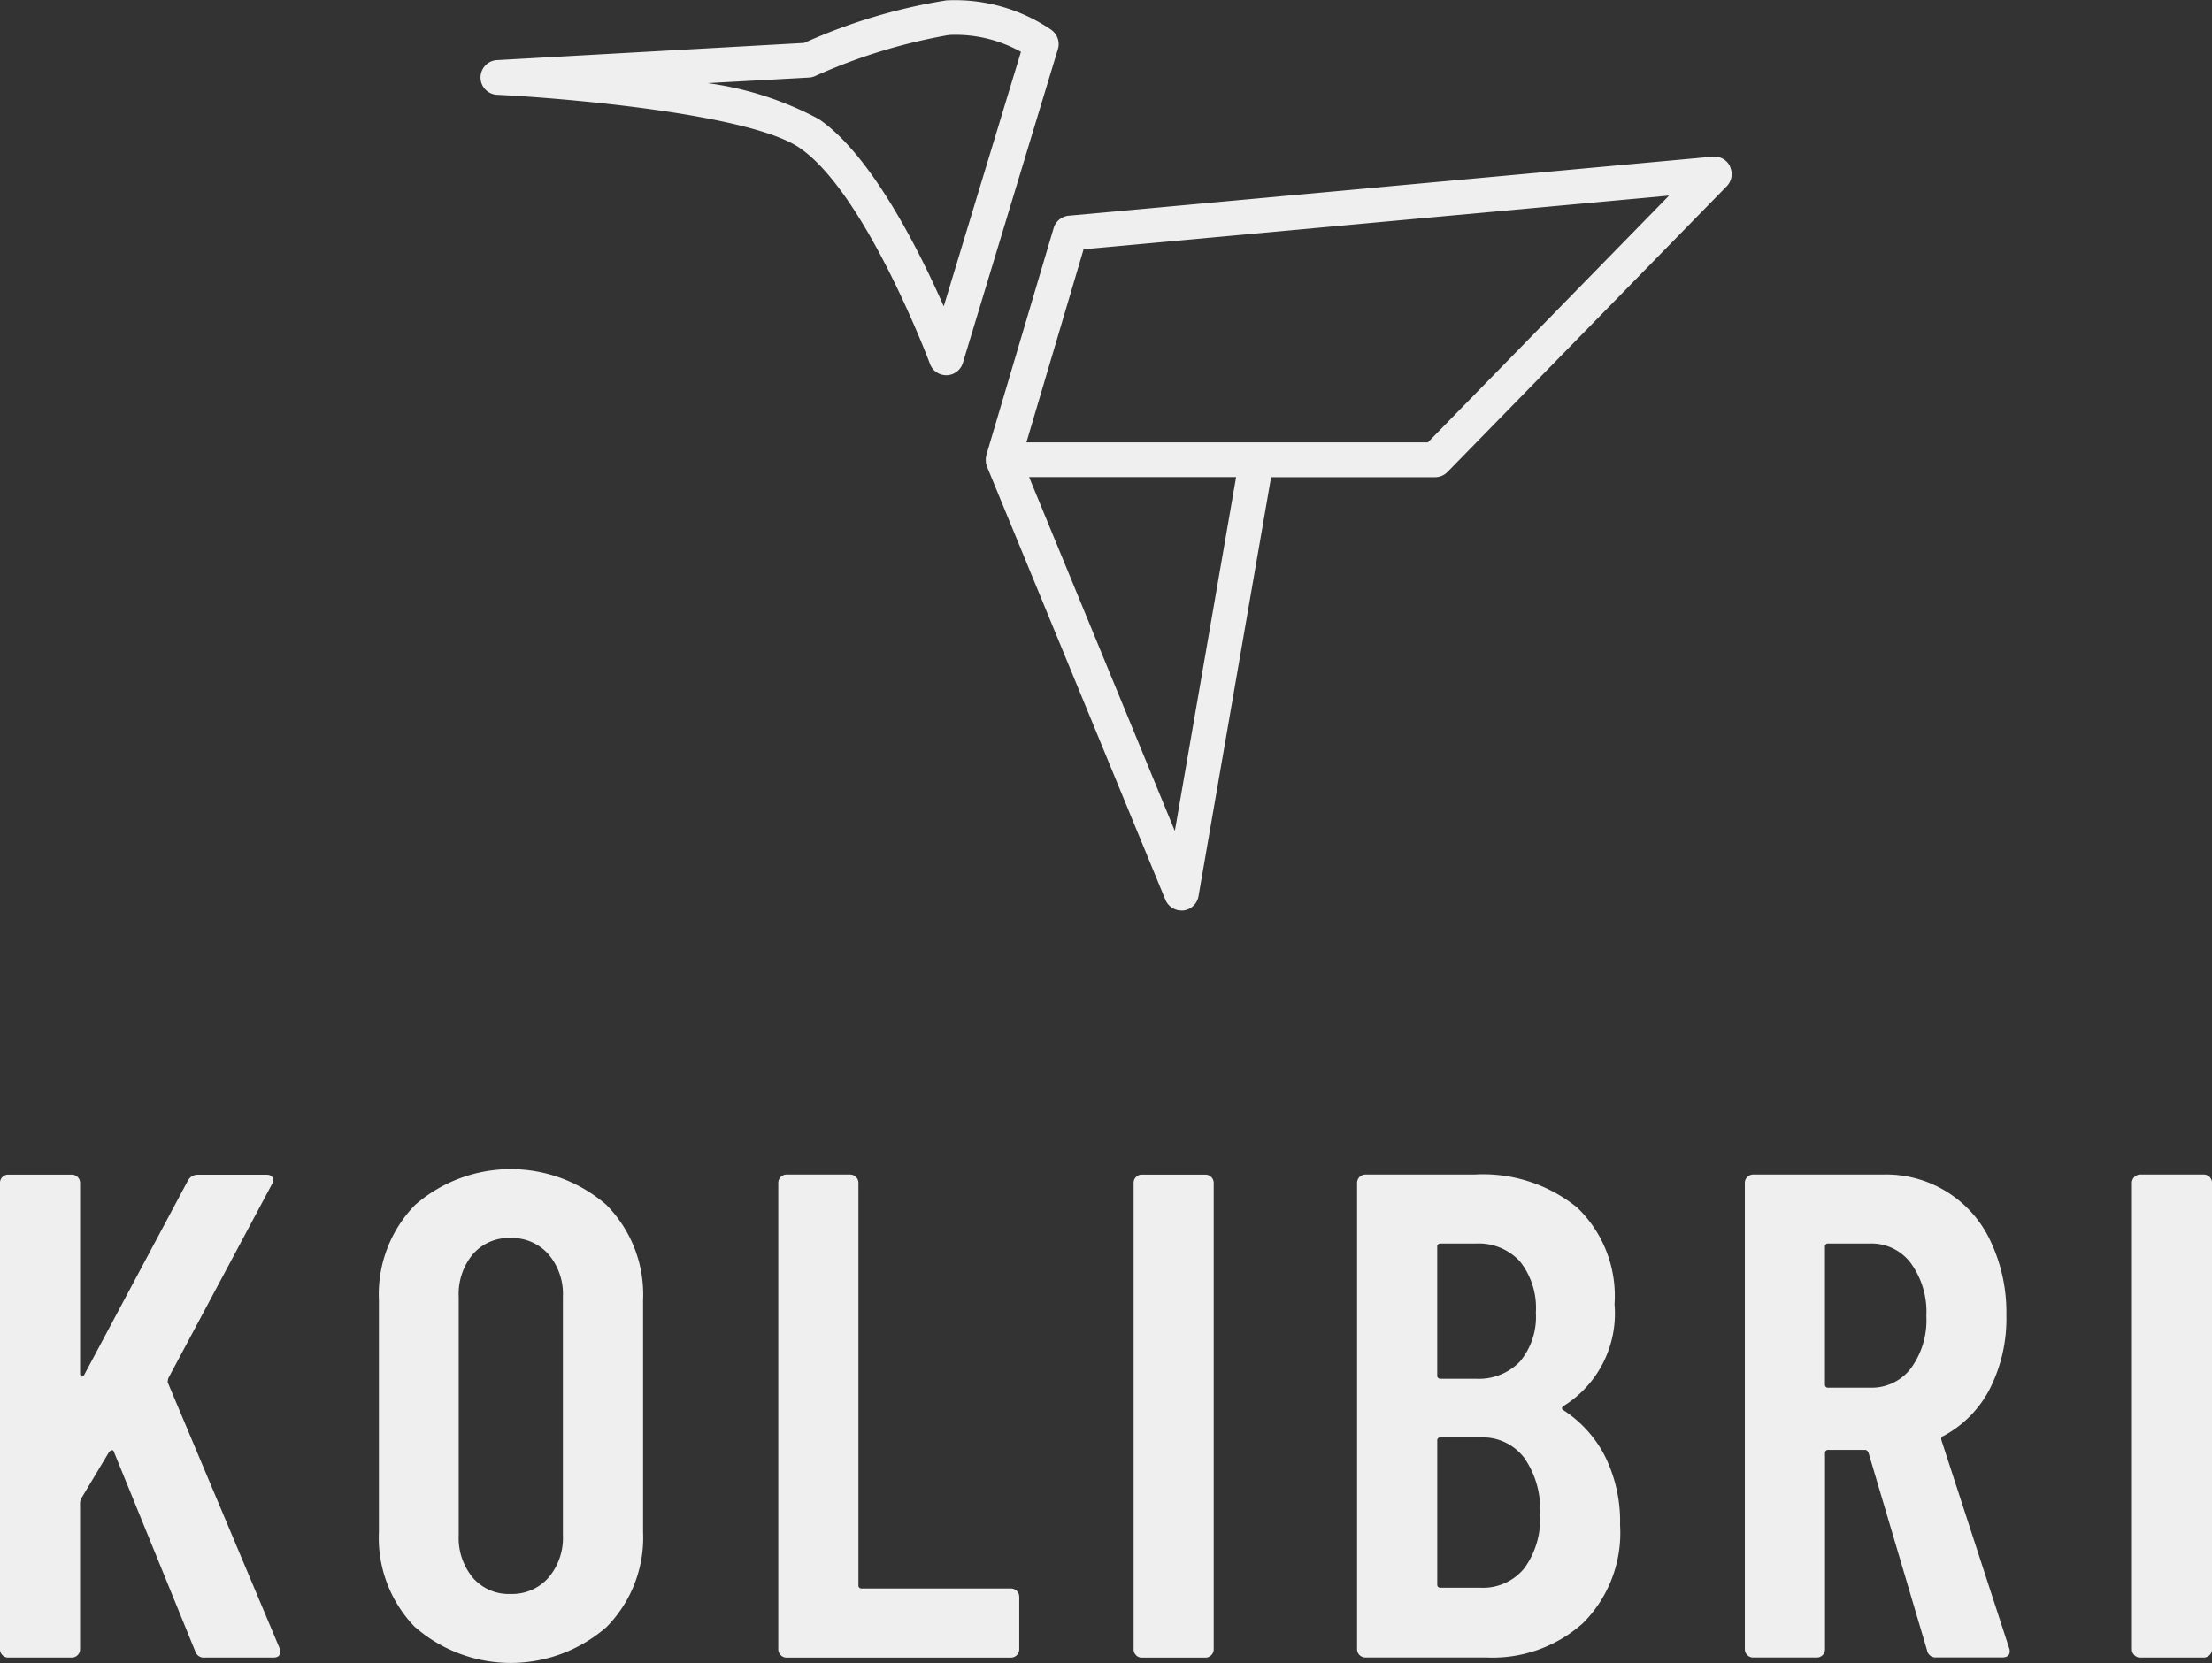
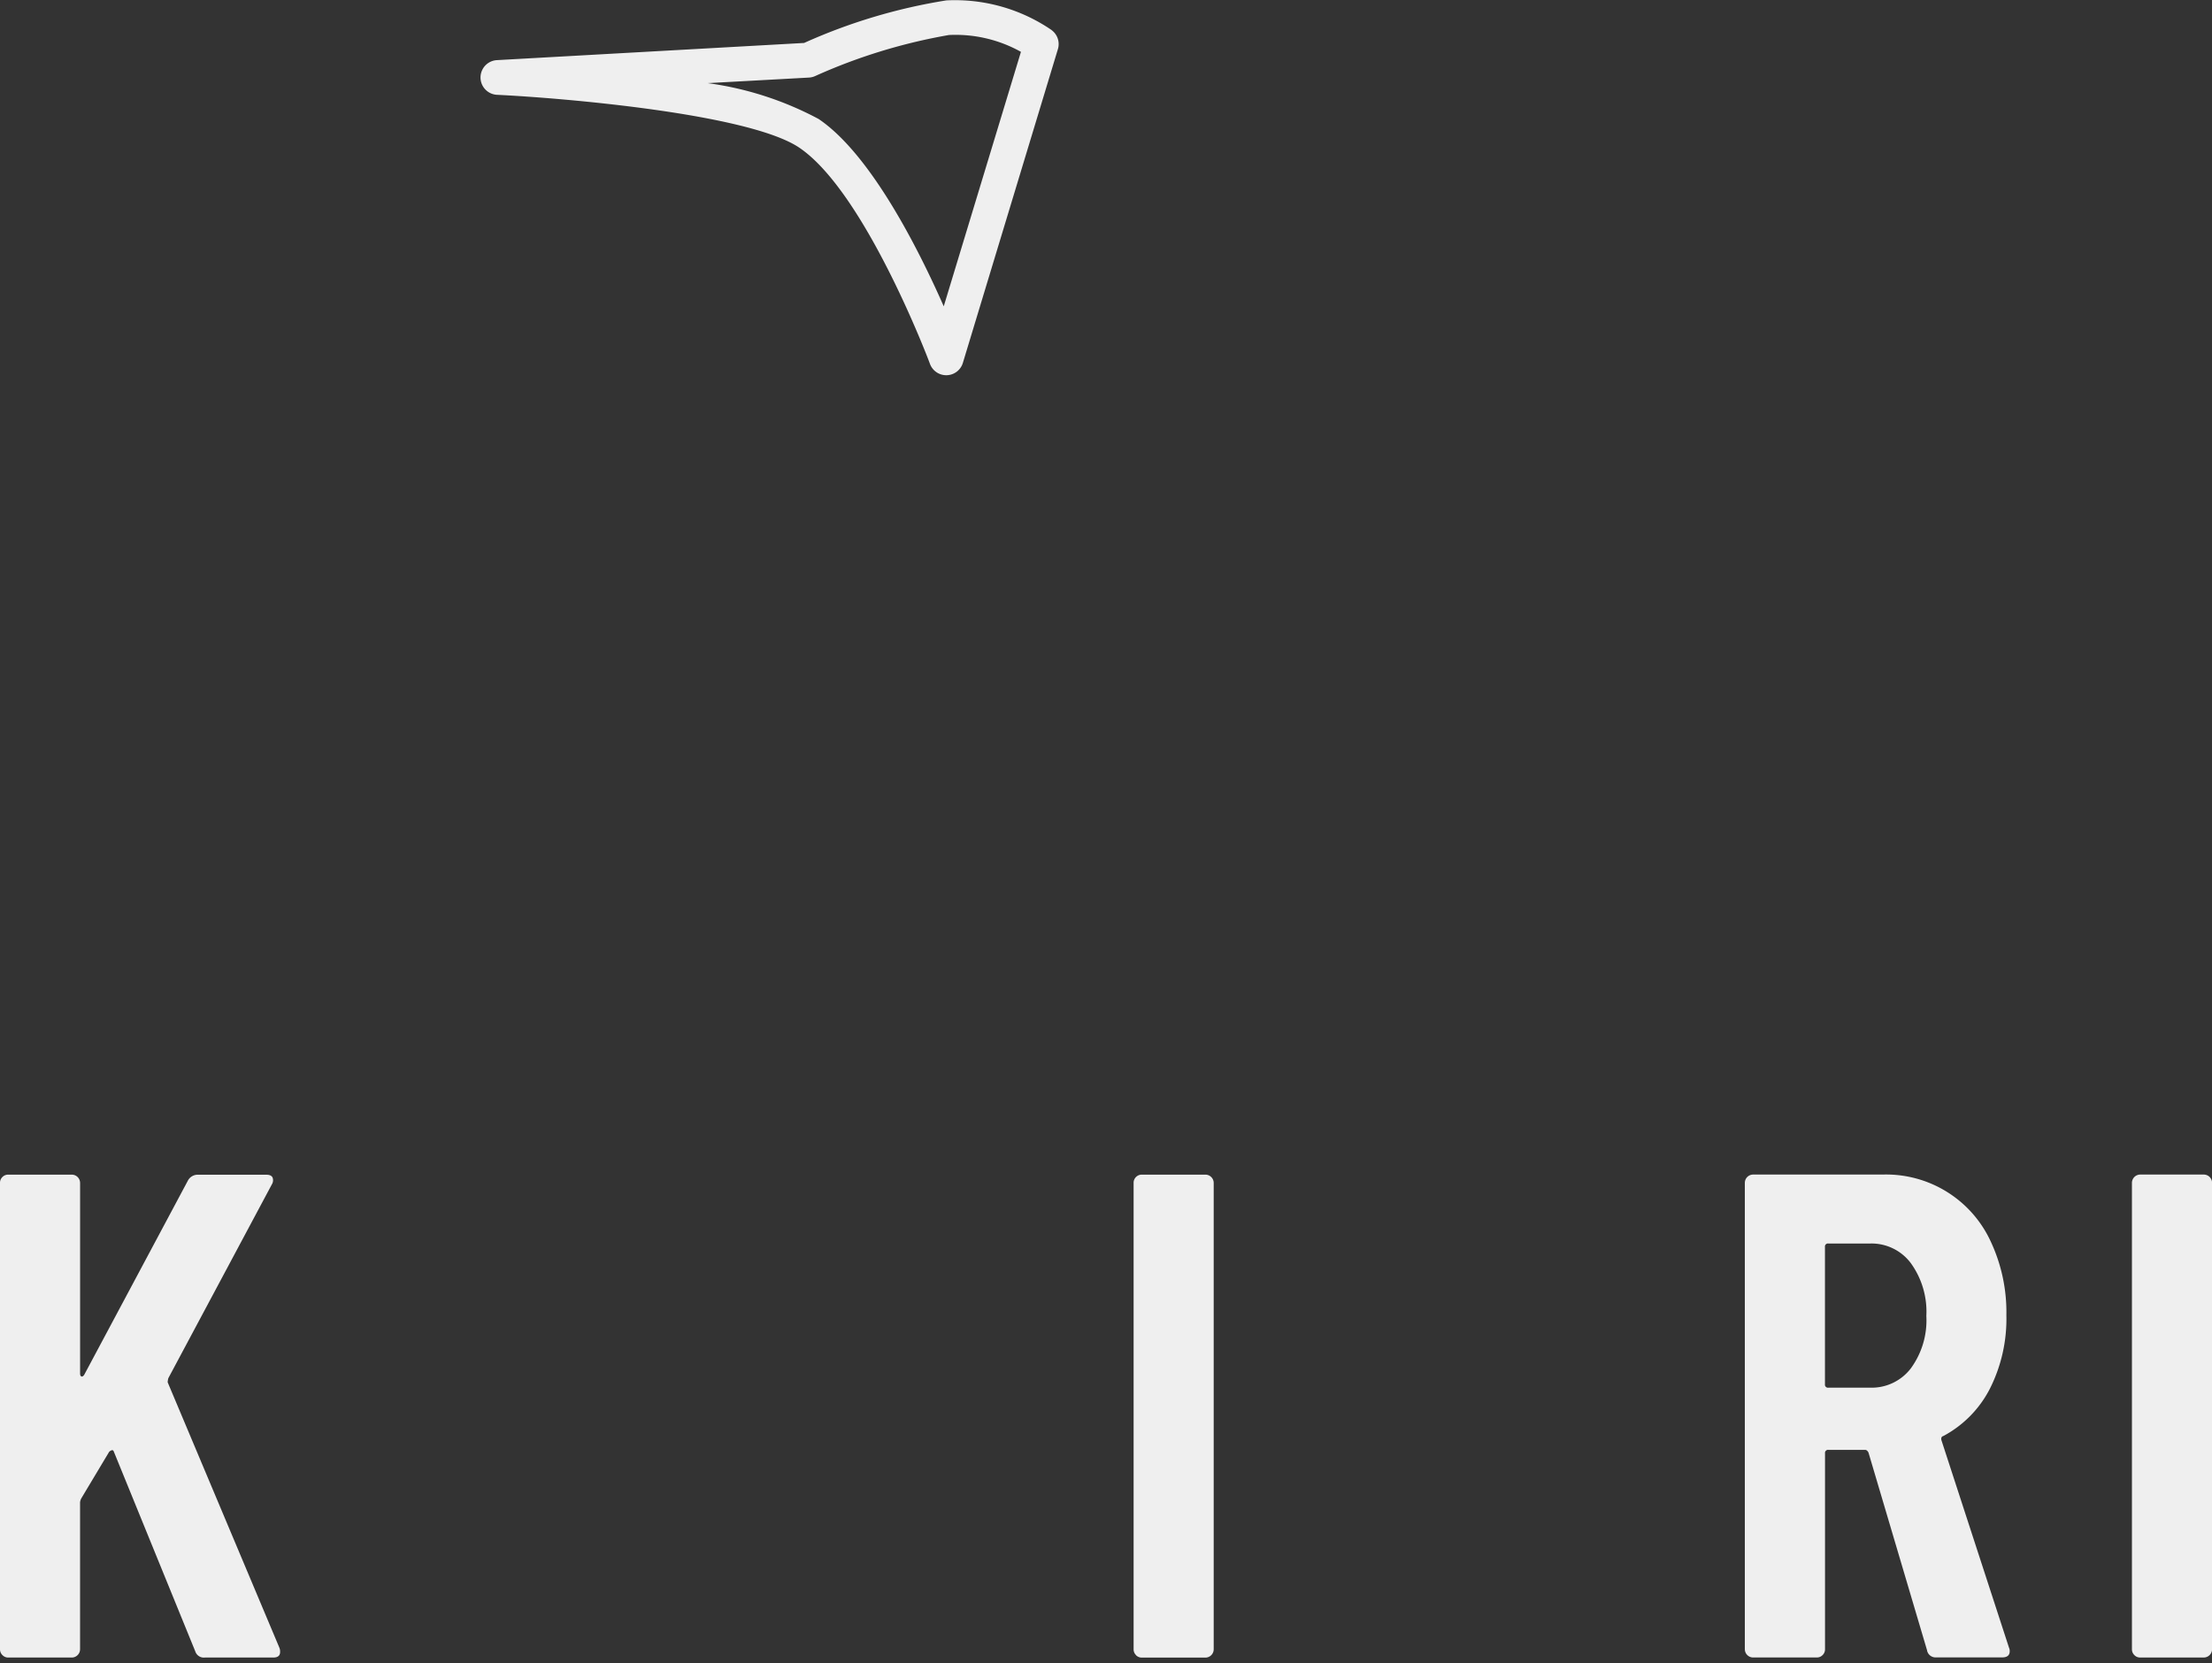
<svg xmlns="http://www.w3.org/2000/svg" width="79.595" height="59.856" viewBox="0 0 79.595 59.856">
  <rect x="0" y="0" width="79.595" height="59.856" fill="#333333" stroke="none" />
  <g transform="translate(-1376 -548)">
    <path d="M.087,211.048A.285.285,0,0,1,0,210.837V194.053a.287.287,0,0,1,.087-.211.287.287,0,0,1,.211-.086H2.582a.3.3,0,0,1,.3.3v6.852c0,.066.016.1.049.112s.066-.012.1-.061l3.724-6.977a.4.4,0,0,1,.373-.223H9.583c.115,0,.19.033.224.1a.277.277,0,0,1-.025.248L6.058,201.08a.662.662,0,0,0-.025.149l4.022,9.559a.353.353,0,0,1,.024.149q0,.2-.248.2H7.374a.324.324,0,0,1-.348-.224L4.1,203.736c-.017-.049-.041-.07-.074-.062a.224.224,0,0,0-.1.062L2.93,205.4a.383.383,0,0,0-.049.149v5.288a.3.3,0,0,1-.3.3H.3a.285.285,0,0,1-.211-.087" transform="translate(1376 396.522)" fill="#efefef" />
-     <path d="M63.767,209.33a4.607,4.607,0,0,1-1.3-3.426v-8.342a4.61,4.61,0,0,1,1.3-3.426,5.243,5.243,0,0,1,6.89,0,4.587,4.587,0,0,1,1.316,3.426V205.9a4.584,4.584,0,0,1-1.316,3.426,5.24,5.24,0,0,1-6.89,0m4.8-1.775a2.205,2.205,0,0,0,.521-1.527v-8.59a2.2,2.2,0,0,0-.521-1.527,1.746,1.746,0,0,0-1.366-.583,1.706,1.706,0,0,0-1.353.583,2.237,2.237,0,0,0-.509,1.527v8.59a2.238,2.238,0,0,0,.509,1.527,1.707,1.707,0,0,0,1.353.583,1.747,1.747,0,0,0,1.366-.583" transform="translate(1327.167 397.235)" fill="#efefef" />
-     <path d="M128.428,211.048a.285.285,0,0,1-.087-.211V194.053a.3.3,0,0,1,.3-.3h2.284a.3.3,0,0,1,.3.3v14.474a.11.11,0,0,0,.124.124h5.363a.3.3,0,0,1,.3.3v1.887a.3.3,0,0,1-.3.3h-8.069a.285.285,0,0,1-.211-.087" transform="translate(1275.664 396.522)" fill="#efefef" />
    <path d="M187.024,211.048a.284.284,0,0,1-.086-.211V194.053a.287.287,0,0,1,.086-.211.29.29,0,0,1,.211-.086h2.285a.3.3,0,0,1,.3.3v16.783a.3.3,0,0,1-.3.3h-2.285a.287.287,0,0,1-.211-.087" transform="translate(1229.853 396.522)" fill="#efefef" />
-     <path d="M231.933,209.893a4.869,4.869,0,0,1-3.464,1.241H224.1a.3.3,0,0,1-.3-.3V194.053a.3.3,0,0,1,.3-.3h3.923a5.374,5.374,0,0,1,3.7,1.191,4.407,4.407,0,0,1,1.341,3.476,3.922,3.922,0,0,1-1.813,3.65c-.083.049-.1.1-.049.149a4.326,4.326,0,0,1,1.515,1.664,5.289,5.289,0,0,1,.546,2.483,4.591,4.591,0,0,1-1.328,3.525m-5.251-13.531v4.618a.109.109,0,0,0,.123.124h1.266a2.052,2.052,0,0,0,1.589-.621,2.51,2.51,0,0,0,.571-1.762,2.688,2.688,0,0,0-.571-1.838,2.013,2.013,0,0,0-1.589-.645h-1.266a.109.109,0,0,0-.123.124m3.128,11.57a3.012,3.012,0,0,0,.571-1.961,3.218,3.218,0,0,0-.571-2.024,1.875,1.875,0,0,0-1.564-.732h-1.44a.109.109,0,0,0-.123.125V208.5a.109.109,0,0,0,.123.124h1.44a1.916,1.916,0,0,0,1.564-.695" transform="translate(1201.032 396.522)" fill="#efefef" />
    <path d="M294.3,210.887l-2.11-7.125c-.033-.066-.074-.1-.125-.1h-1.316a.11.11,0,0,0-.124.124v7.051a.284.284,0,0,1-.087.211.287.287,0,0,1-.211.087H288.04a.3.3,0,0,1-.3-.3V194.053a.3.3,0,0,1,.3-.3h4.667a4.142,4.142,0,0,1,3.886,2.421,5.994,5.994,0,0,1,.558,2.644,5.577,5.577,0,0,1-.6,2.656,4,4,0,0,1-1.664,1.688c-.066.016-.091.066-.074.149l2.433,7.473a.281.281,0,0,1,.025.124c0,.15-.091.224-.273.224H294.62a.312.312,0,0,1-.323-.248m-3.674-14.524V201.3a.109.109,0,0,0,.124.124h1.514a1.775,1.775,0,0,0,1.452-.695,2.928,2.928,0,0,0,.558-1.887,2.981,2.981,0,0,0-.558-1.9,1.766,1.766,0,0,0-1.452-.707h-1.514a.109.109,0,0,0-.124.124" transform="translate(1151.045 396.522)" fill="#efefef" />
    <path d="M351.659,211.048a.285.285,0,0,1-.087-.211V194.053a.3.3,0,0,1,.3-.3h2.284a.3.3,0,0,1,.3.3v16.783a.3.3,0,0,1-.3.3H351.87a.285.285,0,0,1-.211-.087" transform="translate(1101.142 396.522)" fill="#efefef" />
    <path d="M99.756,1.085A6.154,6.154,0,0,0,95.964.014a20.191,20.191,0,0,0-5.119,1.532l-11.064.619a.625.625,0,0,0,.005,1.247c2.418.116,9.088.685,10.889,1.905,2.375,1.608,4.682,7.721,4.7,7.782a.624.624,0,0,0,.585.406h.02a.624.624,0,0,0,.578-.443l3.42-11.294a.624.624,0,0,0-.226-.683m-3.882,9.94c-.908-2.06-2.624-5.471-4.5-6.741a11.813,11.813,0,0,0-3.992-1.292l3.644-.2a.63.63,0,0,0,.218-.053A20.054,20.054,0,0,1,96.057,1.26a4.829,4.829,0,0,1,2.591.606Z" transform="translate(1314.089 548)" fill="#efefef" />
-     <path d="M189.359,26.184a.624.624,0,0,0-.621-.353l-23.177,2.125a.624.624,0,0,0-.542.445L162.6,36.558a.582.582,0,0,0-.011.064.551.551,0,0,0-.011.065.631.631,0,0,0,0,.089c0,.02,0,.039,0,.059a.61.61,0,0,0,.027.1c0,.014.006.028.011.041l6.423,15.6a.624.624,0,0,0,.577.387.657.657,0,0,0,.068,0,.625.625,0,0,0,.547-.514l2.612-15.082h5.9a.624.624,0,0,0,.447-.188l10.048-10.283a.624.624,0,0,0,.117-.705M169.379,50.1l-5.244-12.737h7.449Zm9.105-13.986H164.039l2.058-6.95,21.066-1.932Z" transform="translate(1248.895 527.808)" fill="#efefef" />
  </g>
</svg>